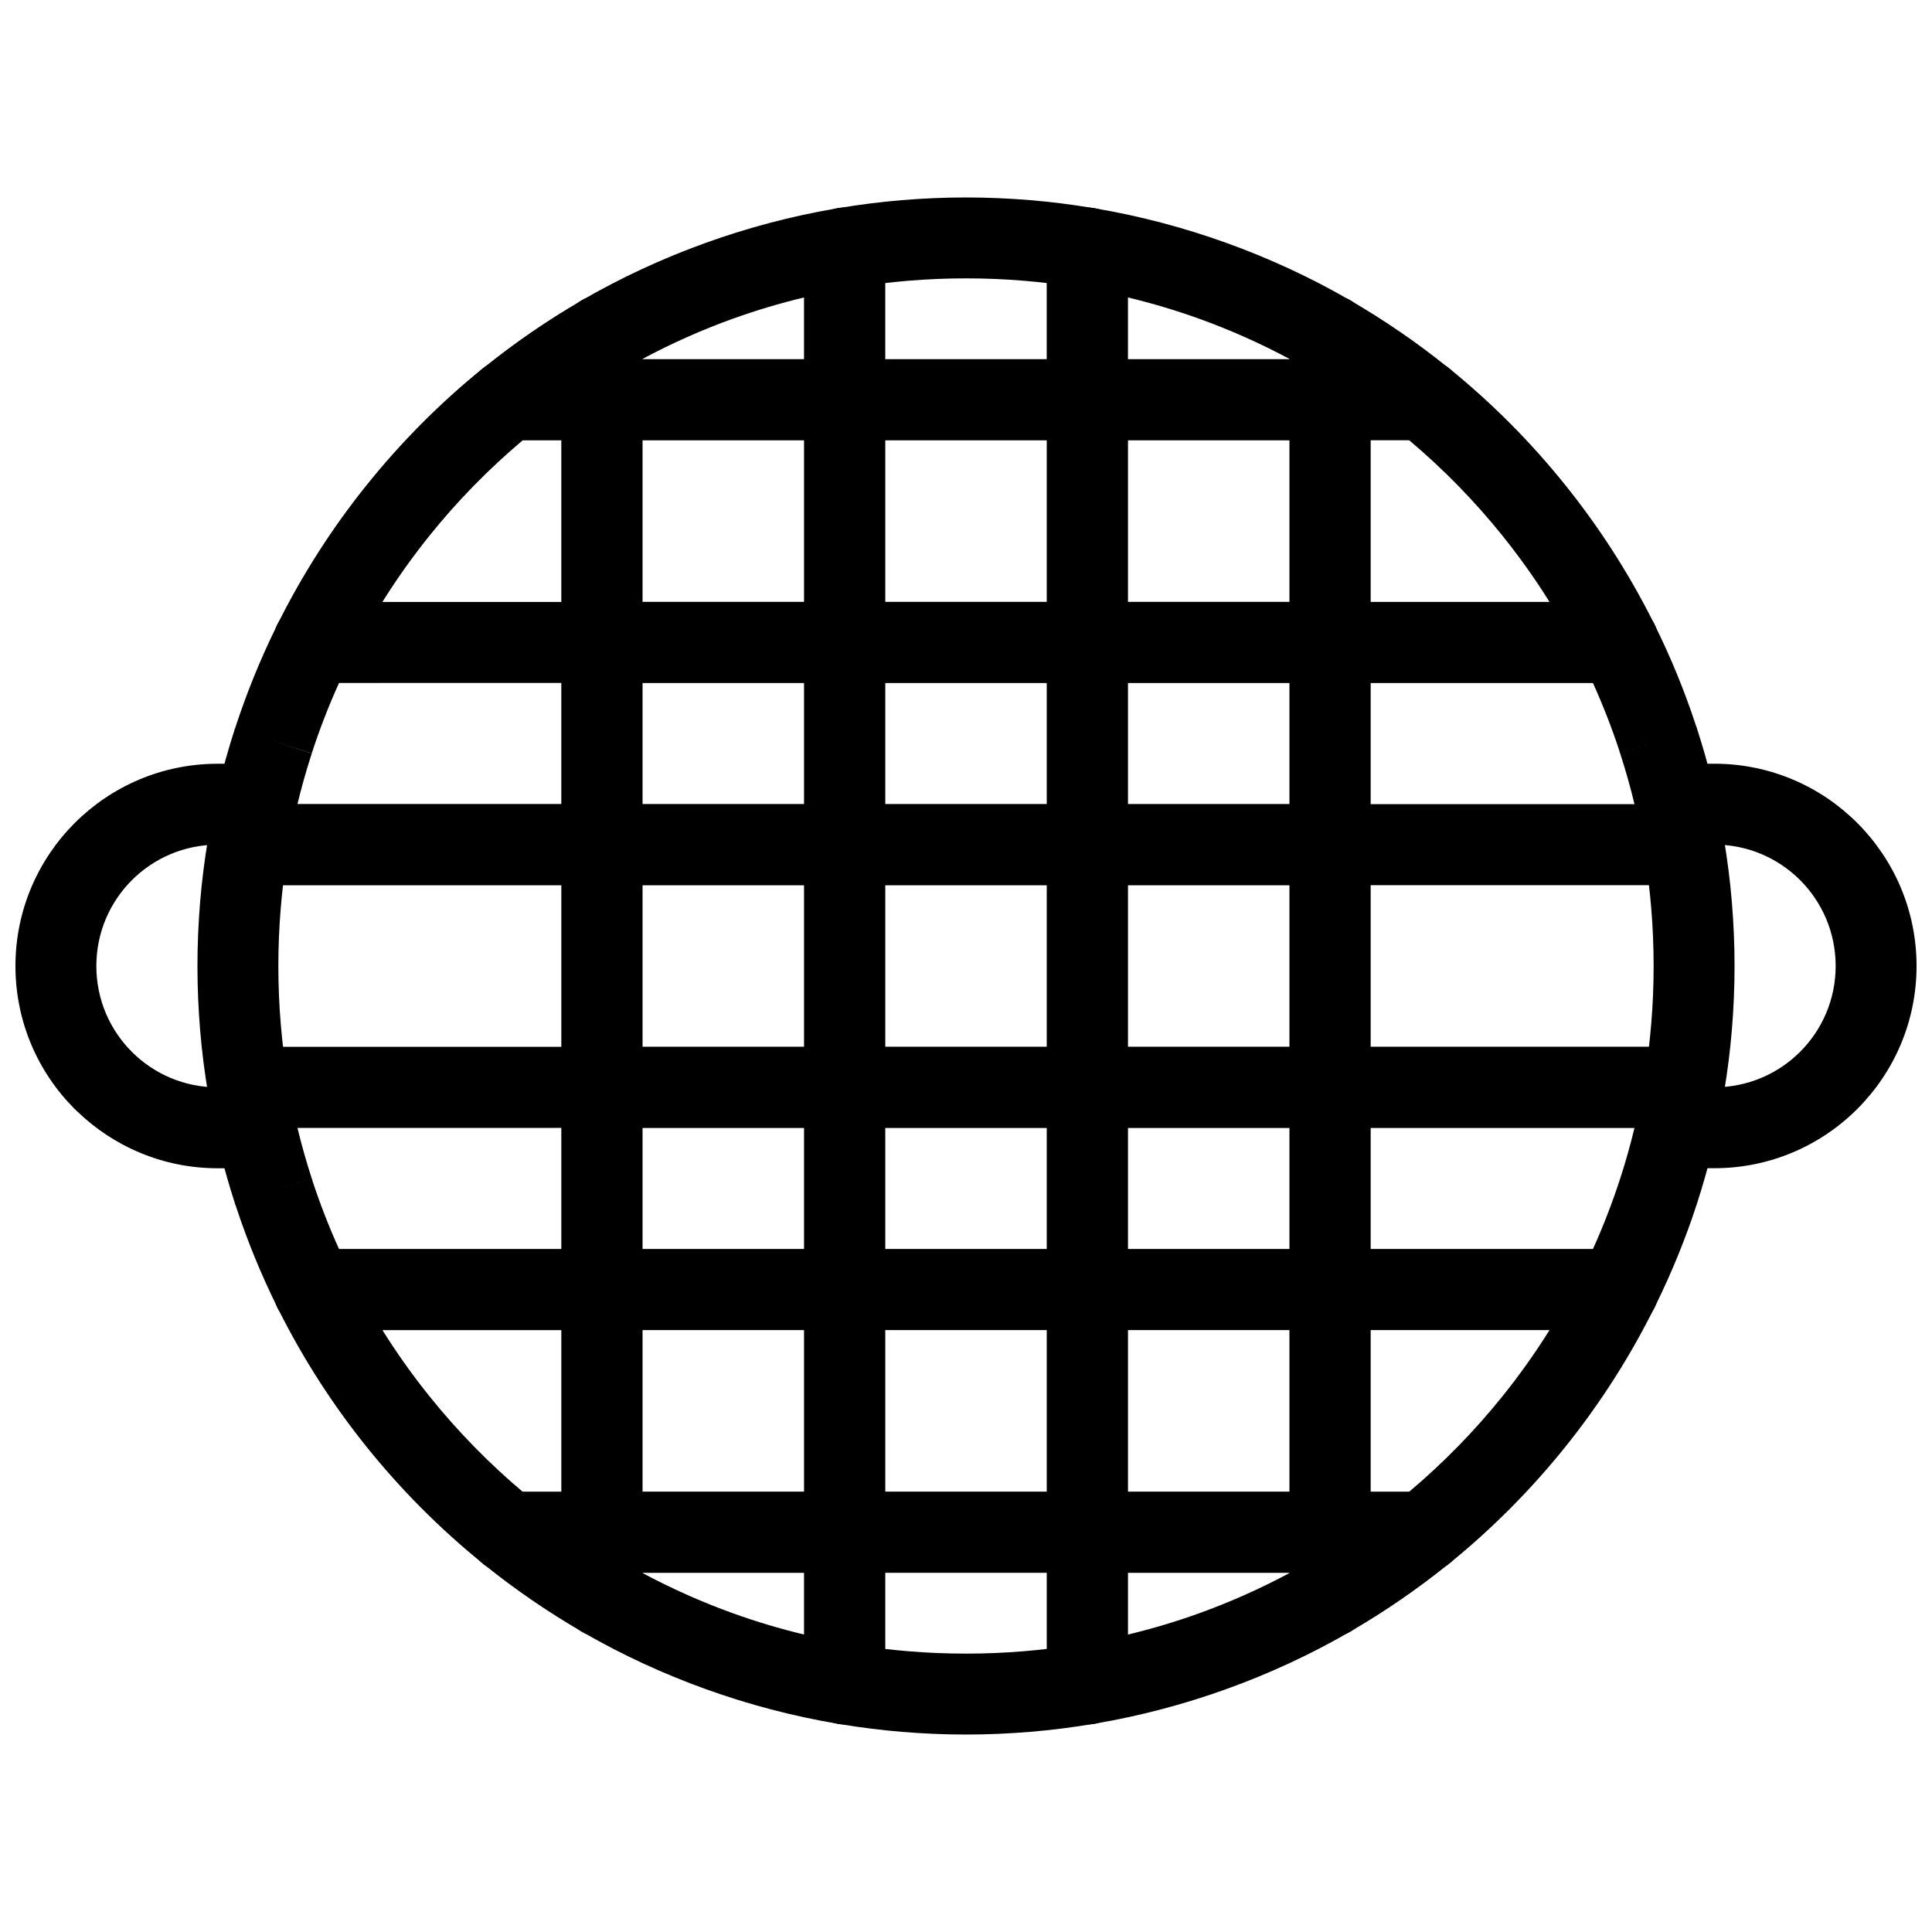
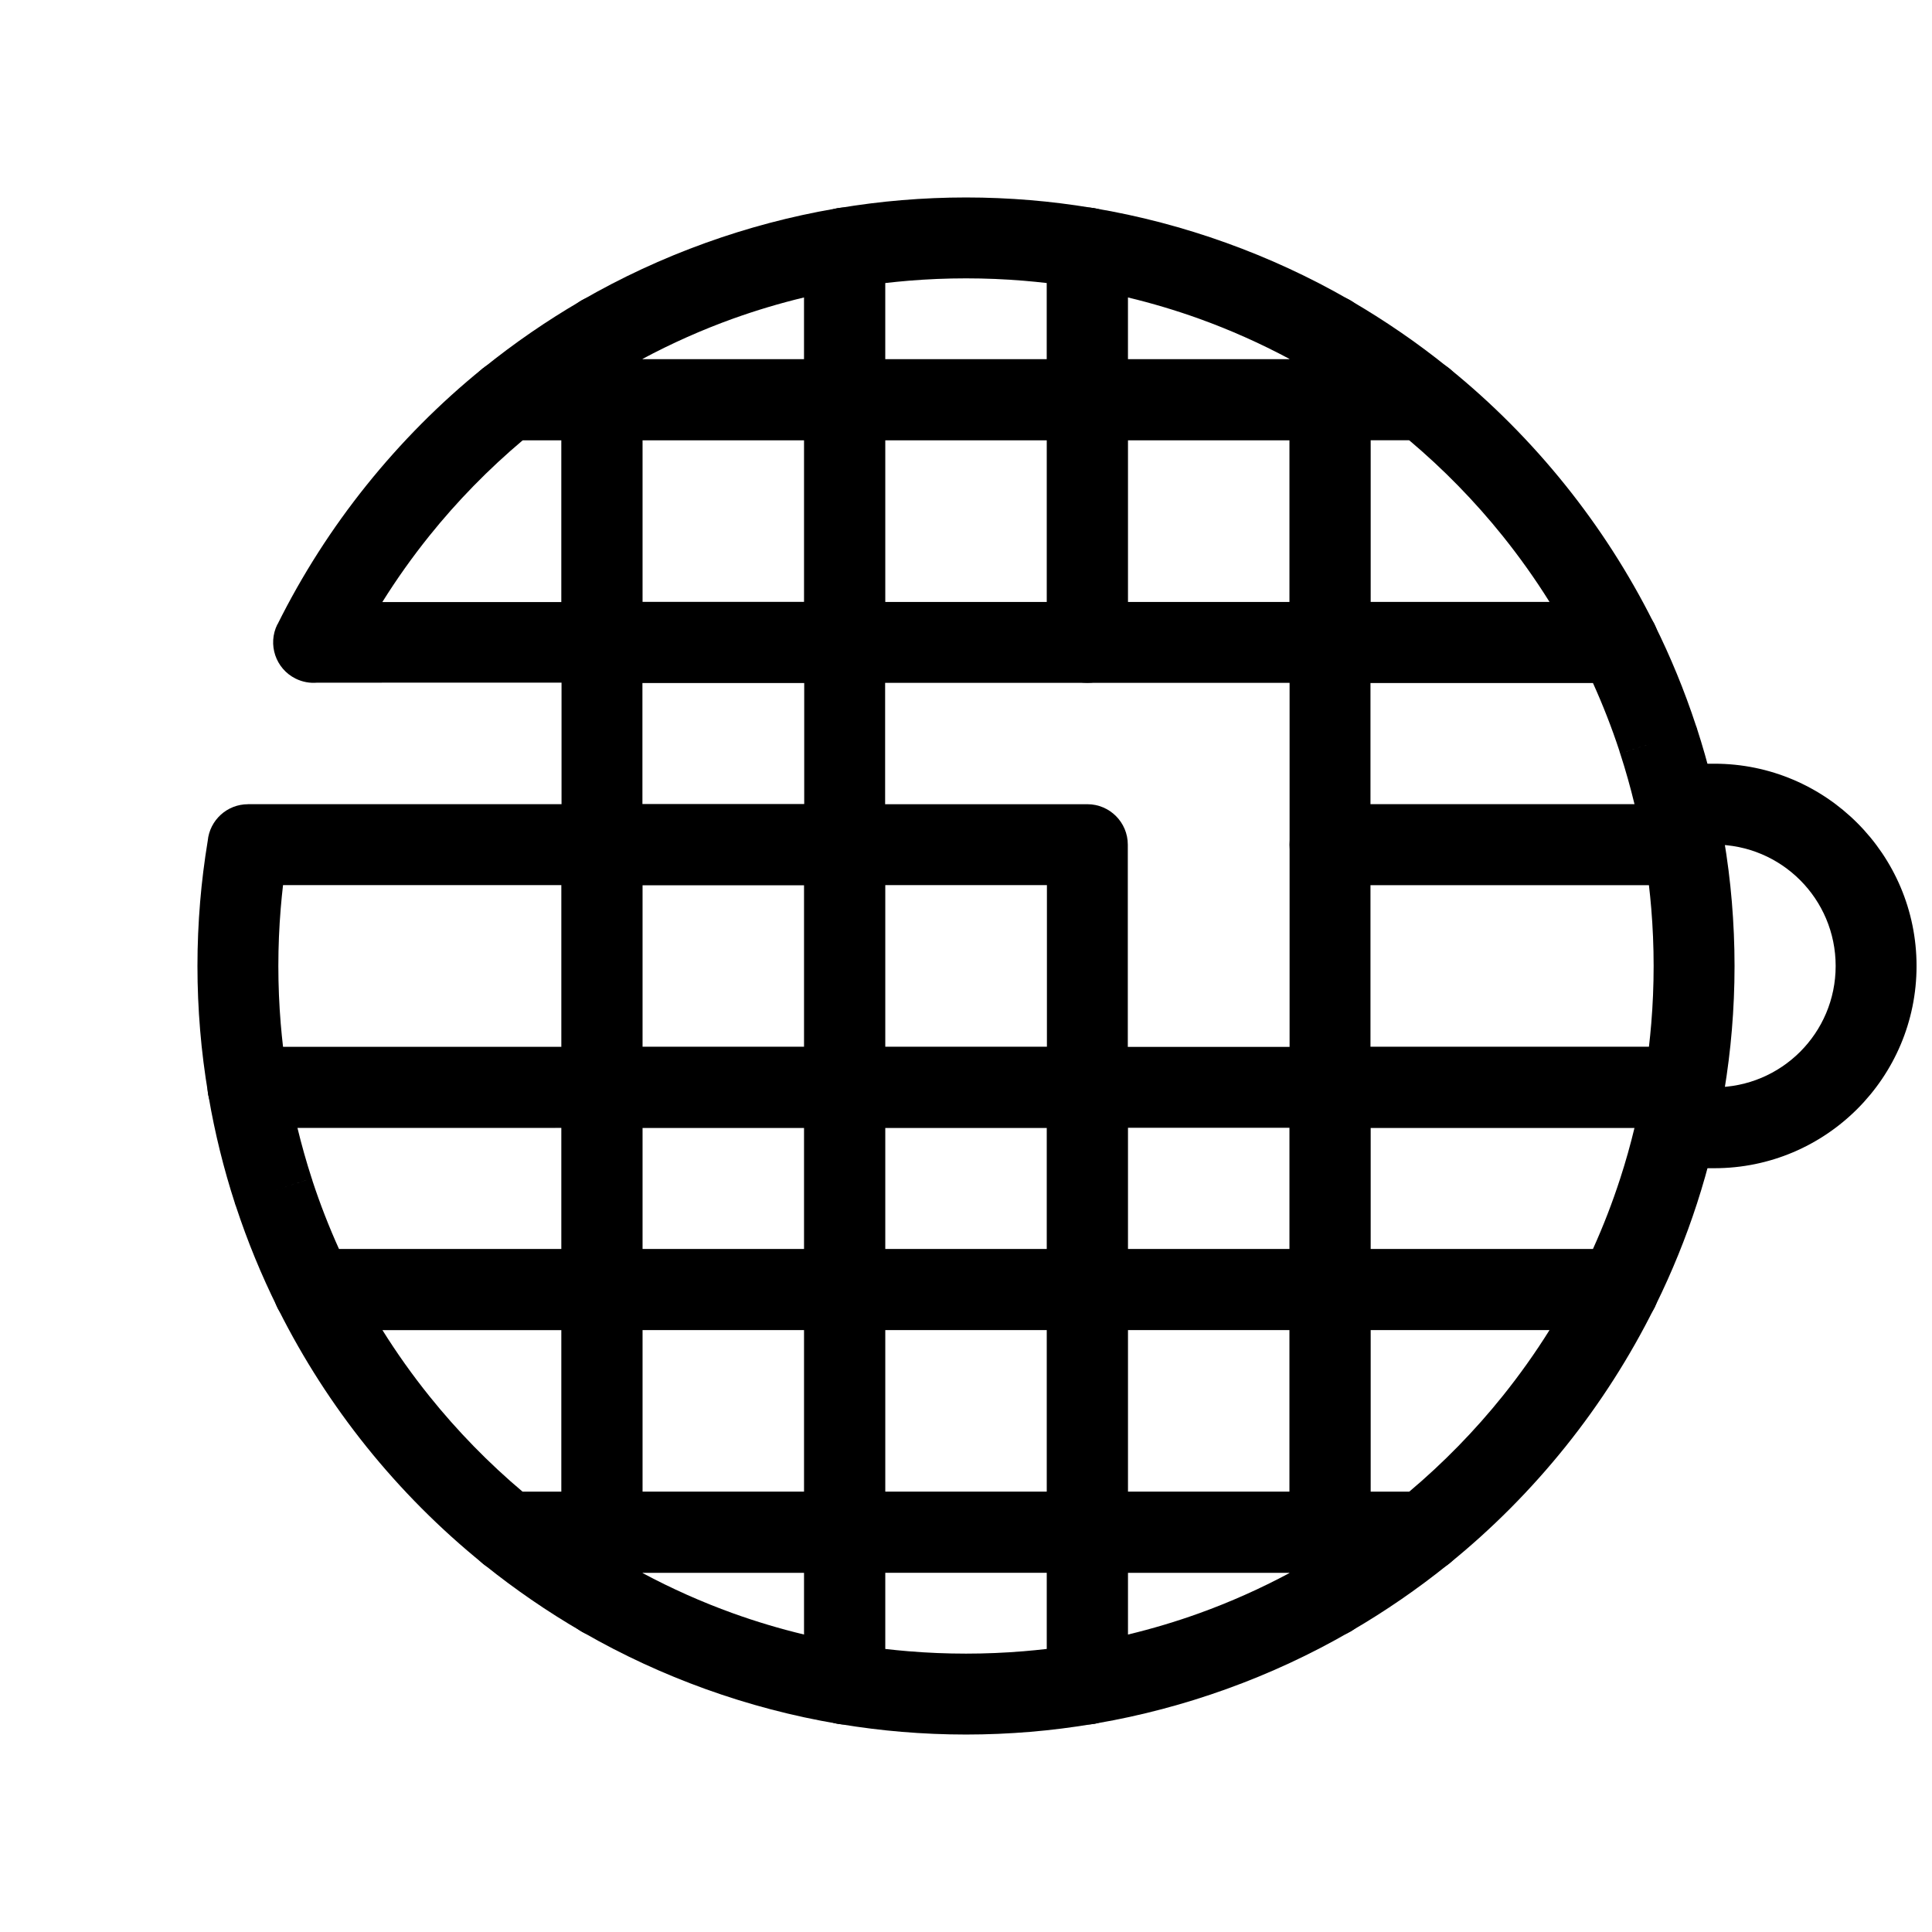
<svg xmlns="http://www.w3.org/2000/svg" width="800px" height="800px" version="1.1" viewBox="144 144 512 512">
  <defs>
    <clipPath id="b">
      <path d="m577 346h74.902v108h-74.902z" />
    </clipPath>
    <clipPath id="a">
      <path d="m148.09 346h74.906v108h-74.906z" />
    </clipPath>
  </defs>
  <g clip-path="url(#b)">
    <path d="m588.16 432.15c-5.918 0-10.719 4.801-10.719 10.719 0 5.918 4.801 10.719 10.719 10.719h10.148c29.586 0 53.598-24.012 53.598-53.594 0-29.586-24.02-53.605-53.598-53.605h-10.148c-5.918 0-10.719 4.801-10.719 10.719s4.801 10.719 10.719 10.719h10.148c17.793 0 32.16 14.402 32.16 32.164 0 17.793-14.402 32.152-32.16 32.152h-10.148z" />
  </g>
  <g clip-path="url(#a)">
-     <path d="m211.84 367.84c5.918 0 10.719-4.801 10.719-10.719 0-5.918-4.801-10.719-10.719-10.719h-10.148c-29.59 0-53.598 24.02-53.598 53.605 0 14.797 6 28.199 15.699 37.895l-0.004 0.004c0.223 0.223 0.453 0.43 0.688 0.633 9.645 9.324 22.77 15.062 37.215 15.062h10.148c5.918 0 10.719-4.801 10.719-10.719 0-5.918-4.801-10.719-10.719-10.719h-10.148c-17.77 0-32.16-14.367-32.16-32.152 0-17.77 14.371-32.164 32.16-32.164h10.148z" />
-   </g>
+     </g>
  <path d="m284.73 232.11c4.215-2.898 8.48-5.609 12.789-8.125 1.715-1.16 3.781-1.84 6.008-1.84 5.918 0 10.719 4.801 10.719 10.719v17.059c0 5.918-4.801 10.719-10.719 10.719h-24.797c-3.121-0.004-6.215-1.359-8.332-3.973-3.723-4.602-3.016-11.352 1.586-15.078l0.02 0.027c4.117-3.336 8.367-6.512 12.727-9.508z" />
-   <path d="m292.8 324.96h-58.941c-2.754 6.09-5.18 12.332-7.246 18.707l-10.176-3.266 10.195 3.309-0.207 0.574c-1.352 4.219-2.559 8.5-3.606 12.836h69.977v-32.164zm-65.691-21.441h76.41c5.918 0 10.719 4.801 10.719 10.719v53.602c0 5.918-4.801 10.719-10.719 10.719h-93.801c-0.586 0-1.18-0.051-1.777-0.148-5.836-0.98-9.773-6.508-8.793-12.348l0.02 0.004c1.633-9.711 3.949-19.18 6.887-28.344 0.055-0.211 0.117-0.418 0.184-0.629l0.02 0.004 0.004-0.008 0.012 0.004c3.019-9.305 6.676-18.285 10.895-26.879 1.59-3.93 5.441-6.703 9.938-6.703z" />
  <path d="m378.56 475.04h42.883v-32.164h-42.883zm53.602 21.438h-64.32c-5.918 0-10.719-4.801-10.719-10.719v-53.602c0-5.918 4.801-10.719 10.719-10.719h64.32c5.918 0 10.719 4.801 10.719 10.719v53.602c0 5.918-4.801 10.719-10.719 10.719z" />
  <path d="m421.44 239.2v-20.191c-2.031-0.234-4.094-0.438-6.184-0.613-4.988-0.414-10.078-0.629-15.25-0.629-5.168 0-10.25 0.215-15.23 0.629-2.102 0.176-4.172 0.383-6.215 0.617v20.188h42.883zm21.438-29.477v40.195c0 5.918-4.801 10.719-10.719 10.719h-64.32c-5.918 0-10.719-4.801-10.719-10.719v-39.992c-0.105-5.231 3.641-9.891 8.953-10.777l1.766 10.574-1.758-10.551c5.703-0.953 11.355-1.672 16.934-2.133 5.641-0.469 11.312-0.711 16.992-0.711 5.688 0 11.363 0.242 17.012 0.711 5.34 0.445 10.75 1.121 16.199 2.016 5.426 0.531 9.668 5.106 9.668 10.668z" />
-   <path d="m378.56 357.12h42.883v-32.164h-42.883zm53.602 21.438h-64.32c-5.918 0-10.719-4.801-10.719-10.719v-53.602c0-5.918 4.801-10.719 10.719-10.719h64.32c5.918 0 10.719 4.801 10.719 10.719v53.602c0 5.918-4.801 10.719-10.719 10.719z" />
  <path d="m515.27 232.11c4.125 2.836 8.148 5.832 12.059 8.969 2.812 1.93 4.66 5.172 4.66 8.844 0 5.918-4.801 10.719-10.719 10.719h-24.797c-5.918 0-10.719-4.801-10.719-10.719v-17.059c-0.004-1.824 0.461-3.676 1.441-5.371 2.965-5.121 9.527-6.871 14.648-3.906l-5.371 9.277 5.359-9.254c4.527 2.621 9.012 5.457 13.434 8.5z" />
  <path d="m507.19 475.04h58.938c2.742-6.062 5.168-12.32 7.25-18.746 1.43-4.402 2.691-8.879 3.785-13.418h-69.973zm65.684 21.438h-76.402c-5.918 0-10.719-4.801-10.719-10.719v-53.602c0-5.918 4.801-10.719 10.719-10.719h93.602c0.648-0.012 1.305 0.035 1.965 0.145 5.836 0.98 9.777 6.508 8.801 12.348l-0.023-0.004c-1.668 9.938-4.051 19.621-7.086 28.984-2.996 9.242-6.66 18.219-10.918 26.879-1.594 3.922-5.441 6.691-9.934 6.691z" />
  <path d="m507.19 324.96v32.164h69.973c-1.098-4.539-2.359-9.02-3.793-13.426l10.176-3.309-10.195 3.309c-0.086-0.27-0.164-0.535-0.227-0.805-2.008-6.106-4.356-12.094-6.996-17.934zm-21.438 42.883v-53.602c0-5.918 4.801-10.719 10.719-10.719h76.402c3.938 0.004 7.727 2.184 9.598 5.949l-9.598 4.773 9.59-4.731c4.25 8.551 7.934 17.488 10.98 26.758 0.113 0.266 0.211 0.539 0.301 0.816l-0.02 0.004c2.965 9.137 5.301 18.57 6.961 28.246 0.195 0.805 0.297 1.645 0.297 2.508 0 5.918-4.801 10.719-10.719 10.719h-93.793c-5.918 0-10.719-4.801-10.719-10.719z" />
  <path d="m284.77 567.91c-4.215-2.902-8.277-5.918-12.172-9.047-2.769-1.938-4.582-5.152-4.582-8.789 0-5.918 4.801-10.719 10.719-10.719h24.797c5.918 0 10.719 4.801 10.719 10.719v17.055c0 1.824-0.461 3.672-1.438 5.359-2.961 5.125-9.52 6.879-14.645 3.922l5.359-9.281-5.359 9.254c-4.512-2.606-8.984-5.438-13.398-8.473z" />
  <path d="m515.23 567.91c-4.203 2.891-8.465 5.598-12.758 8.098-1.715 1.16-3.777 1.84-6 1.84-5.918 0-10.719-4.801-10.719-10.719v-17.055c0-5.918 4.801-10.719 10.719-10.719h24.797c3.125 0 6.219 1.359 8.336 3.977 3.723 4.602 3.012 11.355-1.594 15.078l-6.742-8.336 6.703 8.332c-4.066 3.289-8.32 6.461-12.738 9.504z" />
  <path d="m378.56 560.79v20.195c2.031 0.234 4.094 0.438 6.184 0.613 4.992 0.414 10.082 0.629 15.262 0.629 5.168 0 10.246-0.215 15.227-0.629 2.102-0.176 4.172-0.379 6.211-0.617v-20.195h-42.883zm-21.438 29.48v-40.199c0-5.918 4.801-10.719 10.719-10.719h64.32c5.918 0 10.719 4.801 10.719 10.719v40.203c0.004 5.148-3.707 9.695-8.949 10.574l-1.77-10.574 1.758 10.551c-5.703 0.953-11.352 1.672-16.926 2.133-5.637 0.469-11.305 0.711-16.984 0.711-5.691 0-11.371-0.242-17.023-0.711-5.34-0.445-10.75-1.121-16.195-2.016-5.426-0.531-9.668-5.106-9.668-10.668z" />
  <path d="m292.8 442.88h-69.977c1.098 4.531 2.359 9.004 3.785 13.402l-10.176 3.309 10.195-3.309c0.086 0.262 0.16 0.523 0.227 0.789 2.016 6.117 4.356 12.113 7.004 17.969h58.941v-32.164zm-83.078-21.438h93.797c5.918 0 10.719 4.801 10.719 10.719v53.602c0 5.918-4.801 10.719-10.719 10.719h-76.406c-3.941-0.004-7.731-2.184-9.602-5.953l9.602-4.766-9.59 4.731c-4.25-8.562-7.934-17.508-10.984-26.777-0.113-0.266-0.211-0.539-0.301-0.816l0.02-0.004c-2.961-9.125-5.301-18.551-6.961-28.227-0.195-0.805-0.297-1.645-0.297-2.512 0-5.918 4.801-10.719 10.719-10.719z" />
  <path d="m507.19 303.52h47.453c-3.797-6.074-7.945-11.91-12.414-17.48-7.398-9.219-15.727-17.742-24.863-25.438l-10.176 0.004zm65.684 21.441h-76.402c-5.918 0-10.719-4.801-10.719-10.719v-64.316c0-5.918 4.801-10.719 10.719-10.719v0.043l23.883-0.004c2.664-0.227 5.414 0.535 7.656 2.348 11.316 9.156 21.68 19.574 30.883 31.047 8.93 11.133 16.727 23.238 23.195 36.121 0.957 1.605 1.508 3.481 1.508 5.481 0 5.918-4.801 10.719-10.719 10.719z" />
  <path d="m378.56 303.52h42.883v-42.879h-42.883zm53.602 21.438h-64.32c-5.918 0-10.719-4.801-10.719-10.719v-64.316c0-5.918 4.801-10.719 10.719-10.719h64.32c5.918 0 10.719 4.801 10.719 10.719v64.316c0 5.918-4.801 10.719-10.719 10.719z" />
  <path d="m292.8 260.64h-10.227c-9.113 7.684-17.426 16.188-24.805 25.383-4.484 5.586-8.641 11.441-12.453 17.535l47.48-0.004v-42.914zm-14.078-21.441h24.797c5.918 0 10.719 4.801 10.719 10.719v64.316c0 5.918-4.801 10.719-10.719 10.719v-0.043l-75.453 0.004c-1.906 0.172-3.891-0.164-5.731-1.078-5.301-2.633-7.461-9.07-4.828-14.375l0.027 0.016c6.543-13.16 14.465-25.512 23.57-36.855 9.172-11.43 19.496-21.812 30.766-30.945 1.859-1.543 4.246-2.477 6.852-2.477z" />
  <path d="m507.19 421.44h73.793c0.234-2.035 0.445-4.102 0.617-6.195 0.414-4.984 0.629-10.07 0.629-15.246 0-5.176-0.215-10.258-0.629-15.242-0.176-2.109-0.383-4.191-0.625-6.238l-73.785 0.004v42.922zm83.074 21.438h-93.793c-5.918 0-10.719-4.801-10.719-10.719v-64.32c0-5.918 4.801-10.719 10.719-10.719v0.043h92.855c5.519-0.488 10.574 3.344 11.508 8.898l-10.57 1.777 10.551-1.758c0.957 5.691 1.68 11.34 2.141 16.914 0.469 5.641 0.715 11.316 0.715 17.004s-0.242 11.363-0.715 17.004c-0.445 5.344-1.129 10.758-2.023 16.207-0.527 5.426-5.106 9.668-10.668 9.668z" />
  <path d="m292.8 378.56h-73.793c-0.234 2.031-0.441 4.094-0.613 6.184-0.414 4.988-0.629 10.078-0.629 15.258 0 5.176 0.215 10.266 0.629 15.254 0.176 2.106 0.383 4.184 0.621 6.227h73.789v-42.922zm-83.078-21.438h93.797c5.918 0 10.719 4.801 10.719 10.719v64.32c0 5.918-4.801 10.719-10.719 10.719v-0.043l-92.844 0.004c-5.527 0.5-10.594-3.344-11.527-8.906l10.574-1.77-10.551 1.758c-0.953-5.691-1.672-11.336-2.133-16.906-0.469-5.648-0.711-11.324-0.711-17.012 0-5.691 0.242-11.367 0.711-17.016 0.445-5.34 1.121-10.746 2.016-16.195 0.527-5.426 5.106-9.668 10.668-9.668z" />
  <path d="m378.56 421.44h42.883v-42.879h-42.883zm53.602 21.438h-64.32c-5.918 0-10.719-4.801-10.719-10.719v-64.316c0-5.918 4.801-10.719 10.719-10.719h64.32c5.918 0 10.719 4.801 10.719 10.719v64.316c0 5.918-4.801 10.719-10.719 10.719z" />
  <path d="m292.8 496.48h-47.457c3.801 6.078 7.953 11.922 12.426 17.492 7.422 9.246 15.723 17.75 24.766 25.379h10.266zm-65.691-21.438h76.41c5.918 0 10.719 4.801 10.719 10.719v64.312c0 5.918-4.801 10.719-10.719 10.719h-24.797v-0.004c-2.371 0-4.754-0.777-6.738-2.383l0.016-0.02c-11.383-9.207-21.746-19.613-30.895-31.008-8.941-11.137-16.738-23.25-23.215-36.145-0.953-1.602-1.5-3.473-1.5-5.473 0-5.918 4.801-10.719 10.719-10.719z" />
  <path d="m378.56 539.35h42.883v-42.871h-42.883zm53.602 21.438h-64.32c-5.918 0-10.719-4.801-10.719-10.719v-64.312c0-5.918 4.801-10.719 10.719-10.719h64.32c5.918 0 10.719 4.801 10.719 10.719v64.312c0 5.918-4.801 10.719-10.719 10.719z" />
  <path d="m507.19 539.35h10.227c9.109-7.68 17.426-16.191 24.809-25.395 4.473-5.57 8.621-11.406 12.418-17.48h-47.453zm14.074 21.438h-24.797c-5.918 0-10.719-4.801-10.719-10.719v-64.312c0-5.918 4.801-10.719 10.719-10.719h76.215c1.664-0.031 3.363 0.328 4.957 1.121 5.301 2.633 7.465 9.07 4.828 14.371l-0.023-0.012c-6.543 13.156-14.461 25.504-23.559 36.844-9.18 11.438-19.504 21.82-30.773 30.953-1.859 1.547-4.246 2.477-6.852 2.477z" />
  <path d="m314.25 560.79v0.062c7.727 4.137 15.738 7.711 23.98 10.68 6.121 2.203 12.43 4.094 18.895 5.644v-16.387zm-21.438 6.336v-17.055c0-5.918 4.801-10.719 10.719-10.719h64.316c5.918 0 10.719 4.801 10.719 10.719v40.203c0 0.586-0.047 1.18-0.148 1.777-0.98 5.836-6.508 9.773-12.348 8.793l0.004-0.02c-12.004-2.019-23.723-5.117-35.047-9.191-11.277-4.059-22.043-9.043-32.184-14.863-3.574-1.738-6.035-5.402-6.035-9.645z" />
  <path d="m314.25 357.12h42.875v-32.164h-42.875zm53.598 21.438h-64.316c-5.918 0-10.719-4.801-10.719-10.719v-53.602c0-5.918 4.801-10.719 10.719-10.719h64.316c5.918 0 10.719 4.801 10.719 10.719v53.602c0 5.918-4.801 10.719-10.719 10.719z" />
  <path d="m357.12 239.2v-16.383c-6.461 1.551-12.762 3.438-18.883 5.637-8.25 2.969-16.266 6.543-23.996 10.68v0.066zm21.438-29.477v40.195c0 5.918-4.801 10.719-10.719 10.719h-64.316c-5.918 0-10.719-4.801-10.719-10.719v-17.062c0.004-3.699 1.922-7.297 5.352-9.277l0.016 0.02c10.34-5.981 21.336-11.098 32.867-15.246 11.09-3.988 22.559-7.039 34.301-9.055 0.805-0.191 1.641-0.297 2.504-0.297 5.918 0 10.719 4.801 10.719 10.719z" />
  <path d="m314.25 475.04h42.875v-32.164h-42.875zm53.598 21.438h-64.316c-5.918 0-10.719-4.801-10.719-10.719v-53.602c0-5.918 4.801-10.719 10.719-10.719h64.316c5.918 0 10.719 4.801 10.719 10.719v53.602c0 5.918-4.801 10.719-10.719 10.719z" />
  <path d="m314.25 303.52h42.875v-42.879h-42.875zm53.598 21.438h-64.316c-5.918 0-10.719-4.801-10.719-10.719v-64.316c0-5.918 4.801-10.719 10.719-10.719h64.316c5.918 0 10.719 4.801 10.719 10.719v64.316c0 5.918-4.801 10.719-10.719 10.719z" />
  <path d="m314.25 421.44h42.875v-42.879h-42.875zm53.598 21.438h-64.316c-5.918 0-10.719-4.801-10.719-10.719v-64.316c0-5.918 4.801-10.719 10.719-10.719h64.316c5.918 0 10.719 4.801 10.719 10.719v64.316c0 5.918-4.801 10.719-10.719 10.719z" />
  <path d="m314.25 539.35h42.875v-42.871h-42.875zm53.598 21.438h-64.316c-5.918 0-10.719-4.801-10.719-10.719v-64.312c0-5.918 4.801-10.719 10.719-10.719h64.316c5.918 0 10.719 4.801 10.719 10.719v64.312c0 5.918-4.801 10.719-10.719 10.719z" />
  <path d="m442.88 560.79v16.391c6.465-1.551 12.77-3.441 18.895-5.644 8.242-2.969 16.258-6.547 23.984-10.684v-0.062zm-21.438 29.48v-40.199c0-5.918 4.801-10.719 10.719-10.719h64.316c5.918 0 10.719 4.801 10.719 10.719v17.055c-0.004 3.695-1.922 7.293-5.348 9.277l-0.016-0.023c-10.336 5.984-21.324 11.105-32.859 15.254-11.094 3.992-22.57 7.043-34.312 9.062-0.805 0.191-1.645 0.297-2.504 0.297-5.918 0-10.719-4.801-10.719-10.719z" />
  <path d="m485.75 239.2v-0.066c-7.727-4.133-15.746-7.711-23.992-10.68-6.121-2.199-12.422-4.086-18.887-5.637v16.383zm21.438-6.34v17.059c0 5.918-4.801 10.719-10.719 10.719h-64.316c-5.918 0-10.719-4.801-10.719-10.719v-39.984c-0.012-0.656 0.035-1.316 0.148-1.988 0.98-5.836 6.508-9.777 12.348-8.797l-0.004 0.023c12 2.012 23.715 5.109 35.035 9.18 11.281 4.059 22.051 9.043 32.191 14.859 3.574 1.738 6.035 5.402 6.035 9.645z" />
  <path d="m442.88 475.04h42.879v-32.164h-42.879zm53.598 21.438h-64.316c-5.918 0-10.719-4.801-10.719-10.719v-53.602c0-5.918 4.801-10.719 10.719-10.719h64.316c5.918 0 10.719 4.801 10.719 10.719v53.602c0 5.918-4.801 10.719-10.719 10.719z" />
-   <path d="m442.88 357.12h42.879v-32.164h-42.879zm53.598 21.438h-64.316c-5.918 0-10.719-4.801-10.719-10.719v-53.602c0-5.918 4.801-10.719 10.719-10.719h64.316c5.918 0 10.719 4.801 10.719 10.719v53.602c0 5.918-4.801 10.719-10.719 10.719z" />
  <path d="m442.88 303.52h42.879v-42.879h-42.879zm53.598 21.438h-64.316c-5.918 0-10.719-4.801-10.719-10.719v-64.316c0-5.918 4.801-10.719 10.719-10.719h64.316c5.918 0 10.719 4.801 10.719 10.719v64.316c0 5.918-4.801 10.719-10.719 10.719z" />
-   <path d="m442.88 421.44h42.879v-42.879h-42.879zm53.598 21.438h-64.316c-5.918 0-10.719-4.801-10.719-10.719v-64.316c0-5.918 4.801-10.719 10.719-10.719h64.316c5.918 0 10.719 4.801 10.719 10.719v64.316c0 5.918-4.801 10.719-10.719 10.719z" />
  <path d="m442.88 539.35h42.879v-42.871h-42.879zm53.598 21.438h-64.316c-5.918 0-10.719-4.801-10.719-10.719v-64.312c0-5.918 4.801-10.719 10.719-10.719h64.316c5.918 0 10.719 4.801 10.719 10.719v64.312c0 5.918-4.801 10.719-10.719 10.719z" />
</svg>